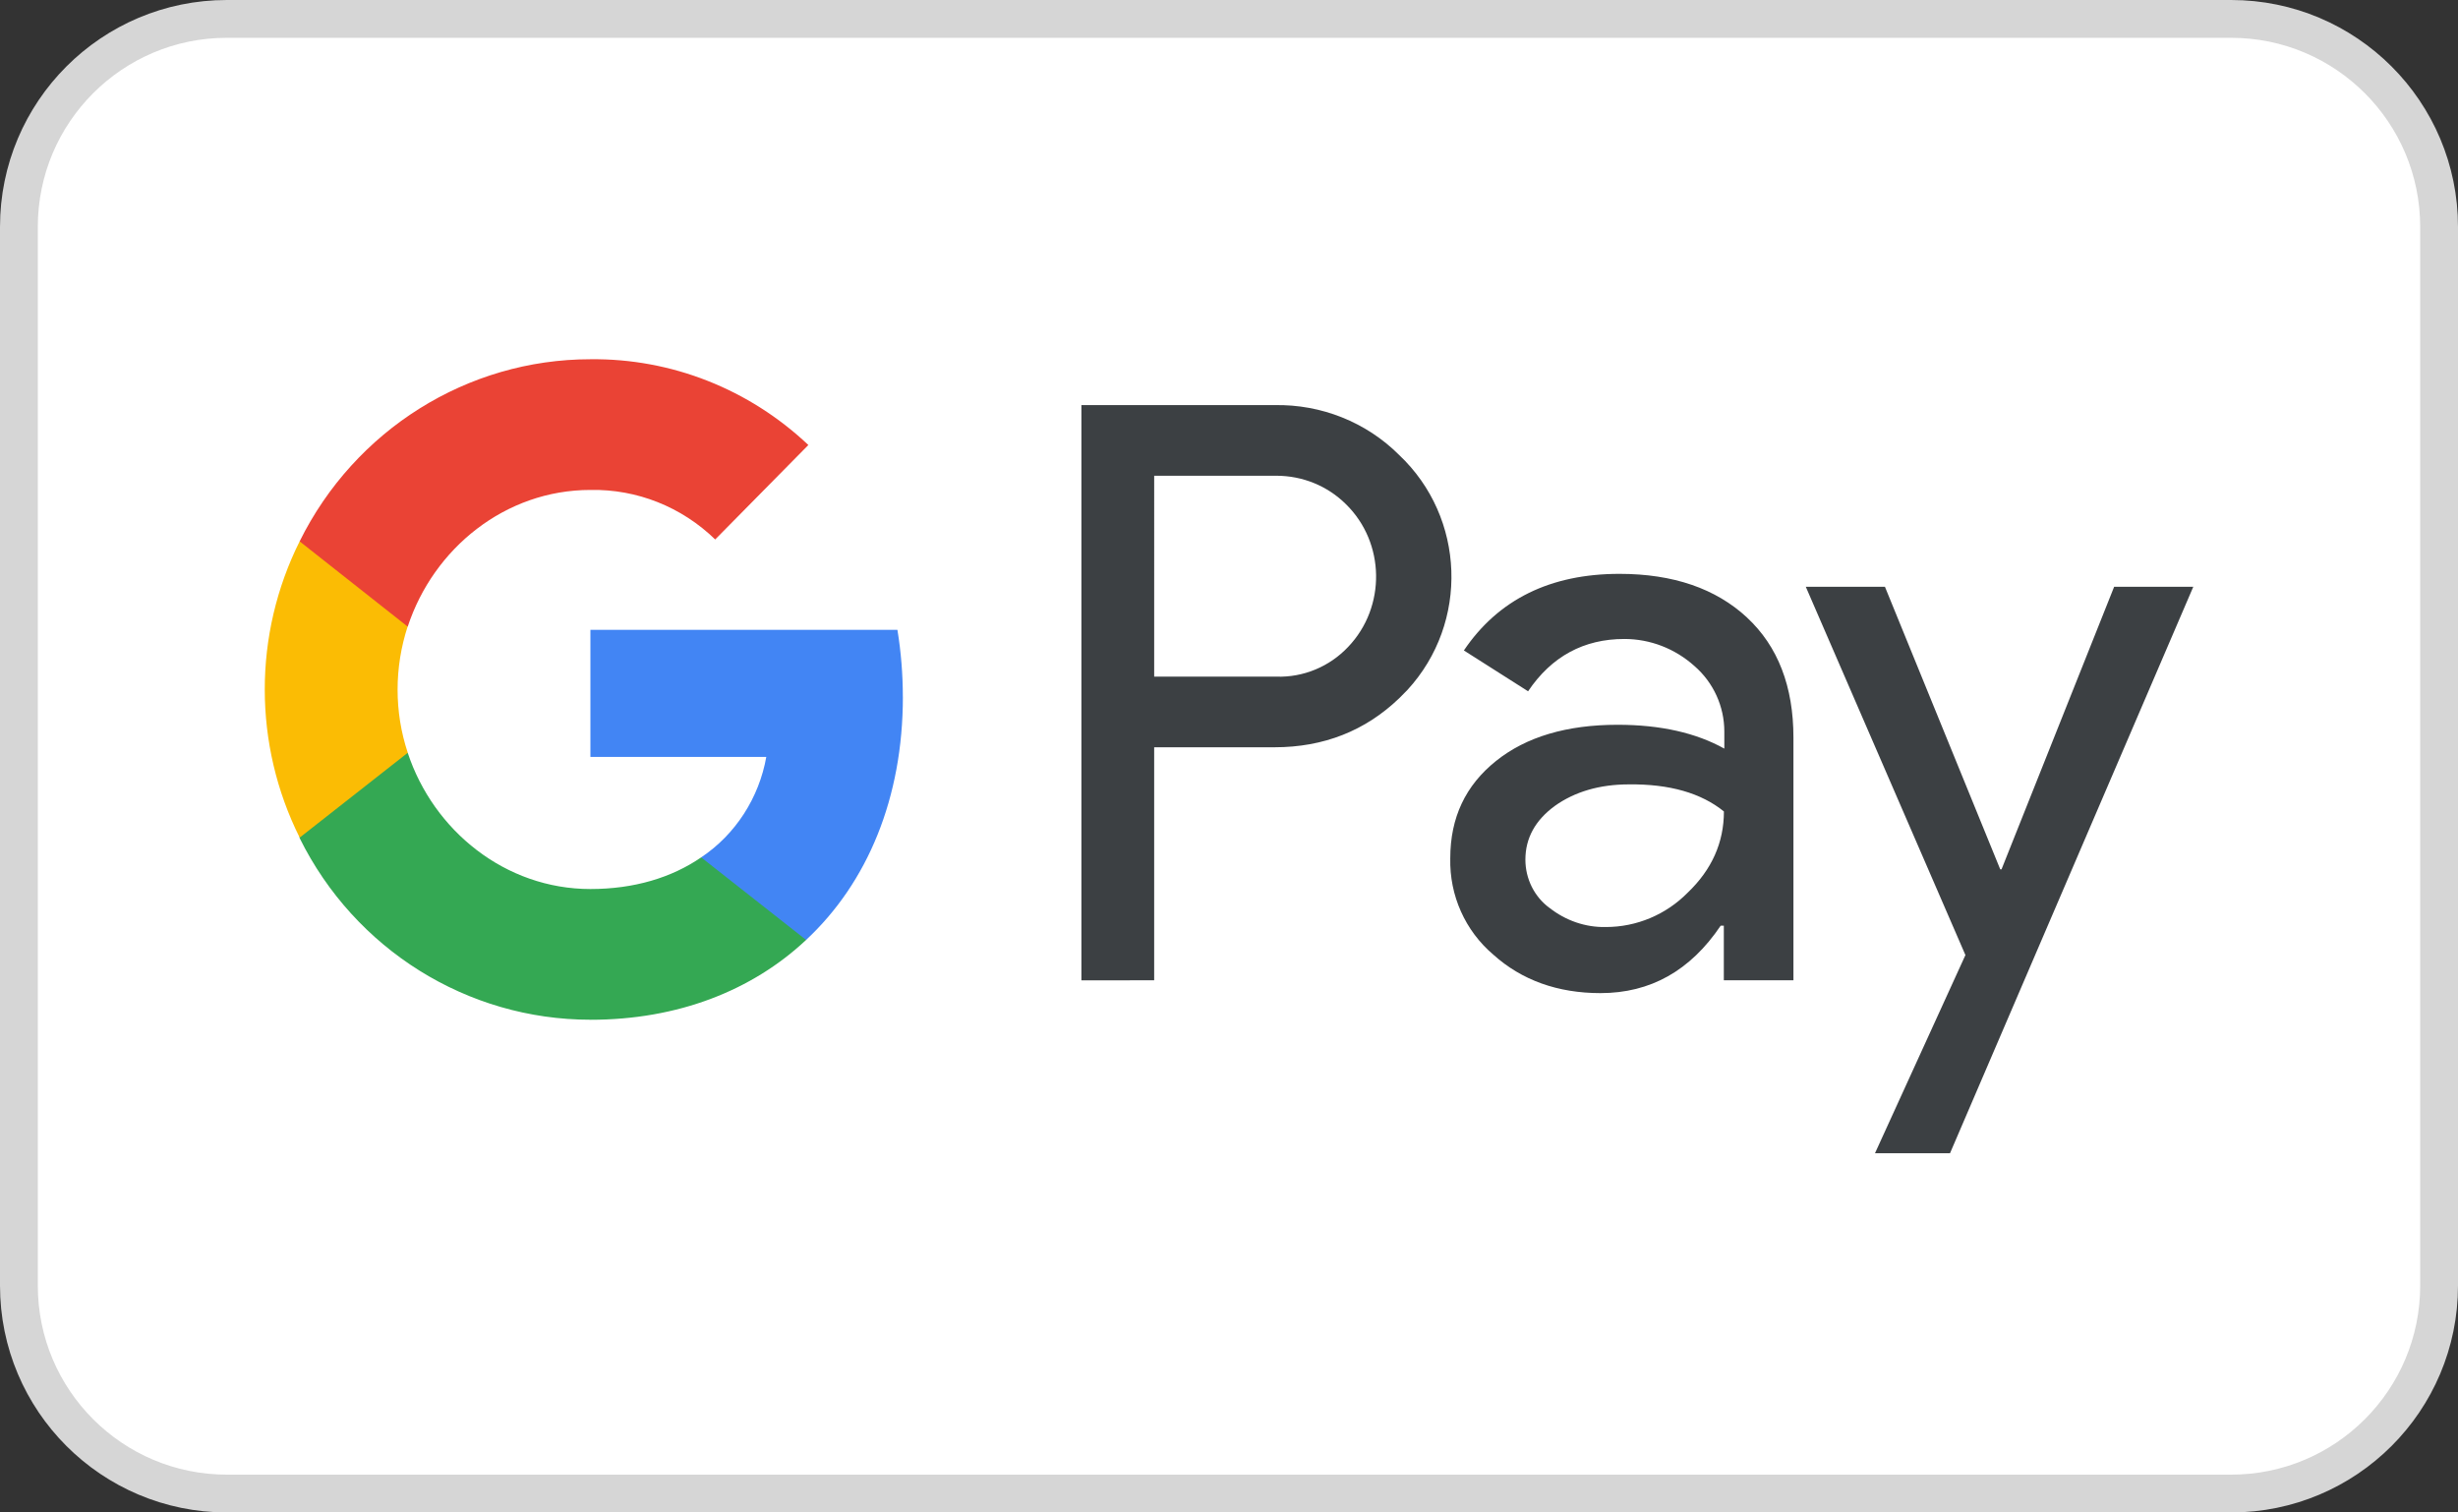
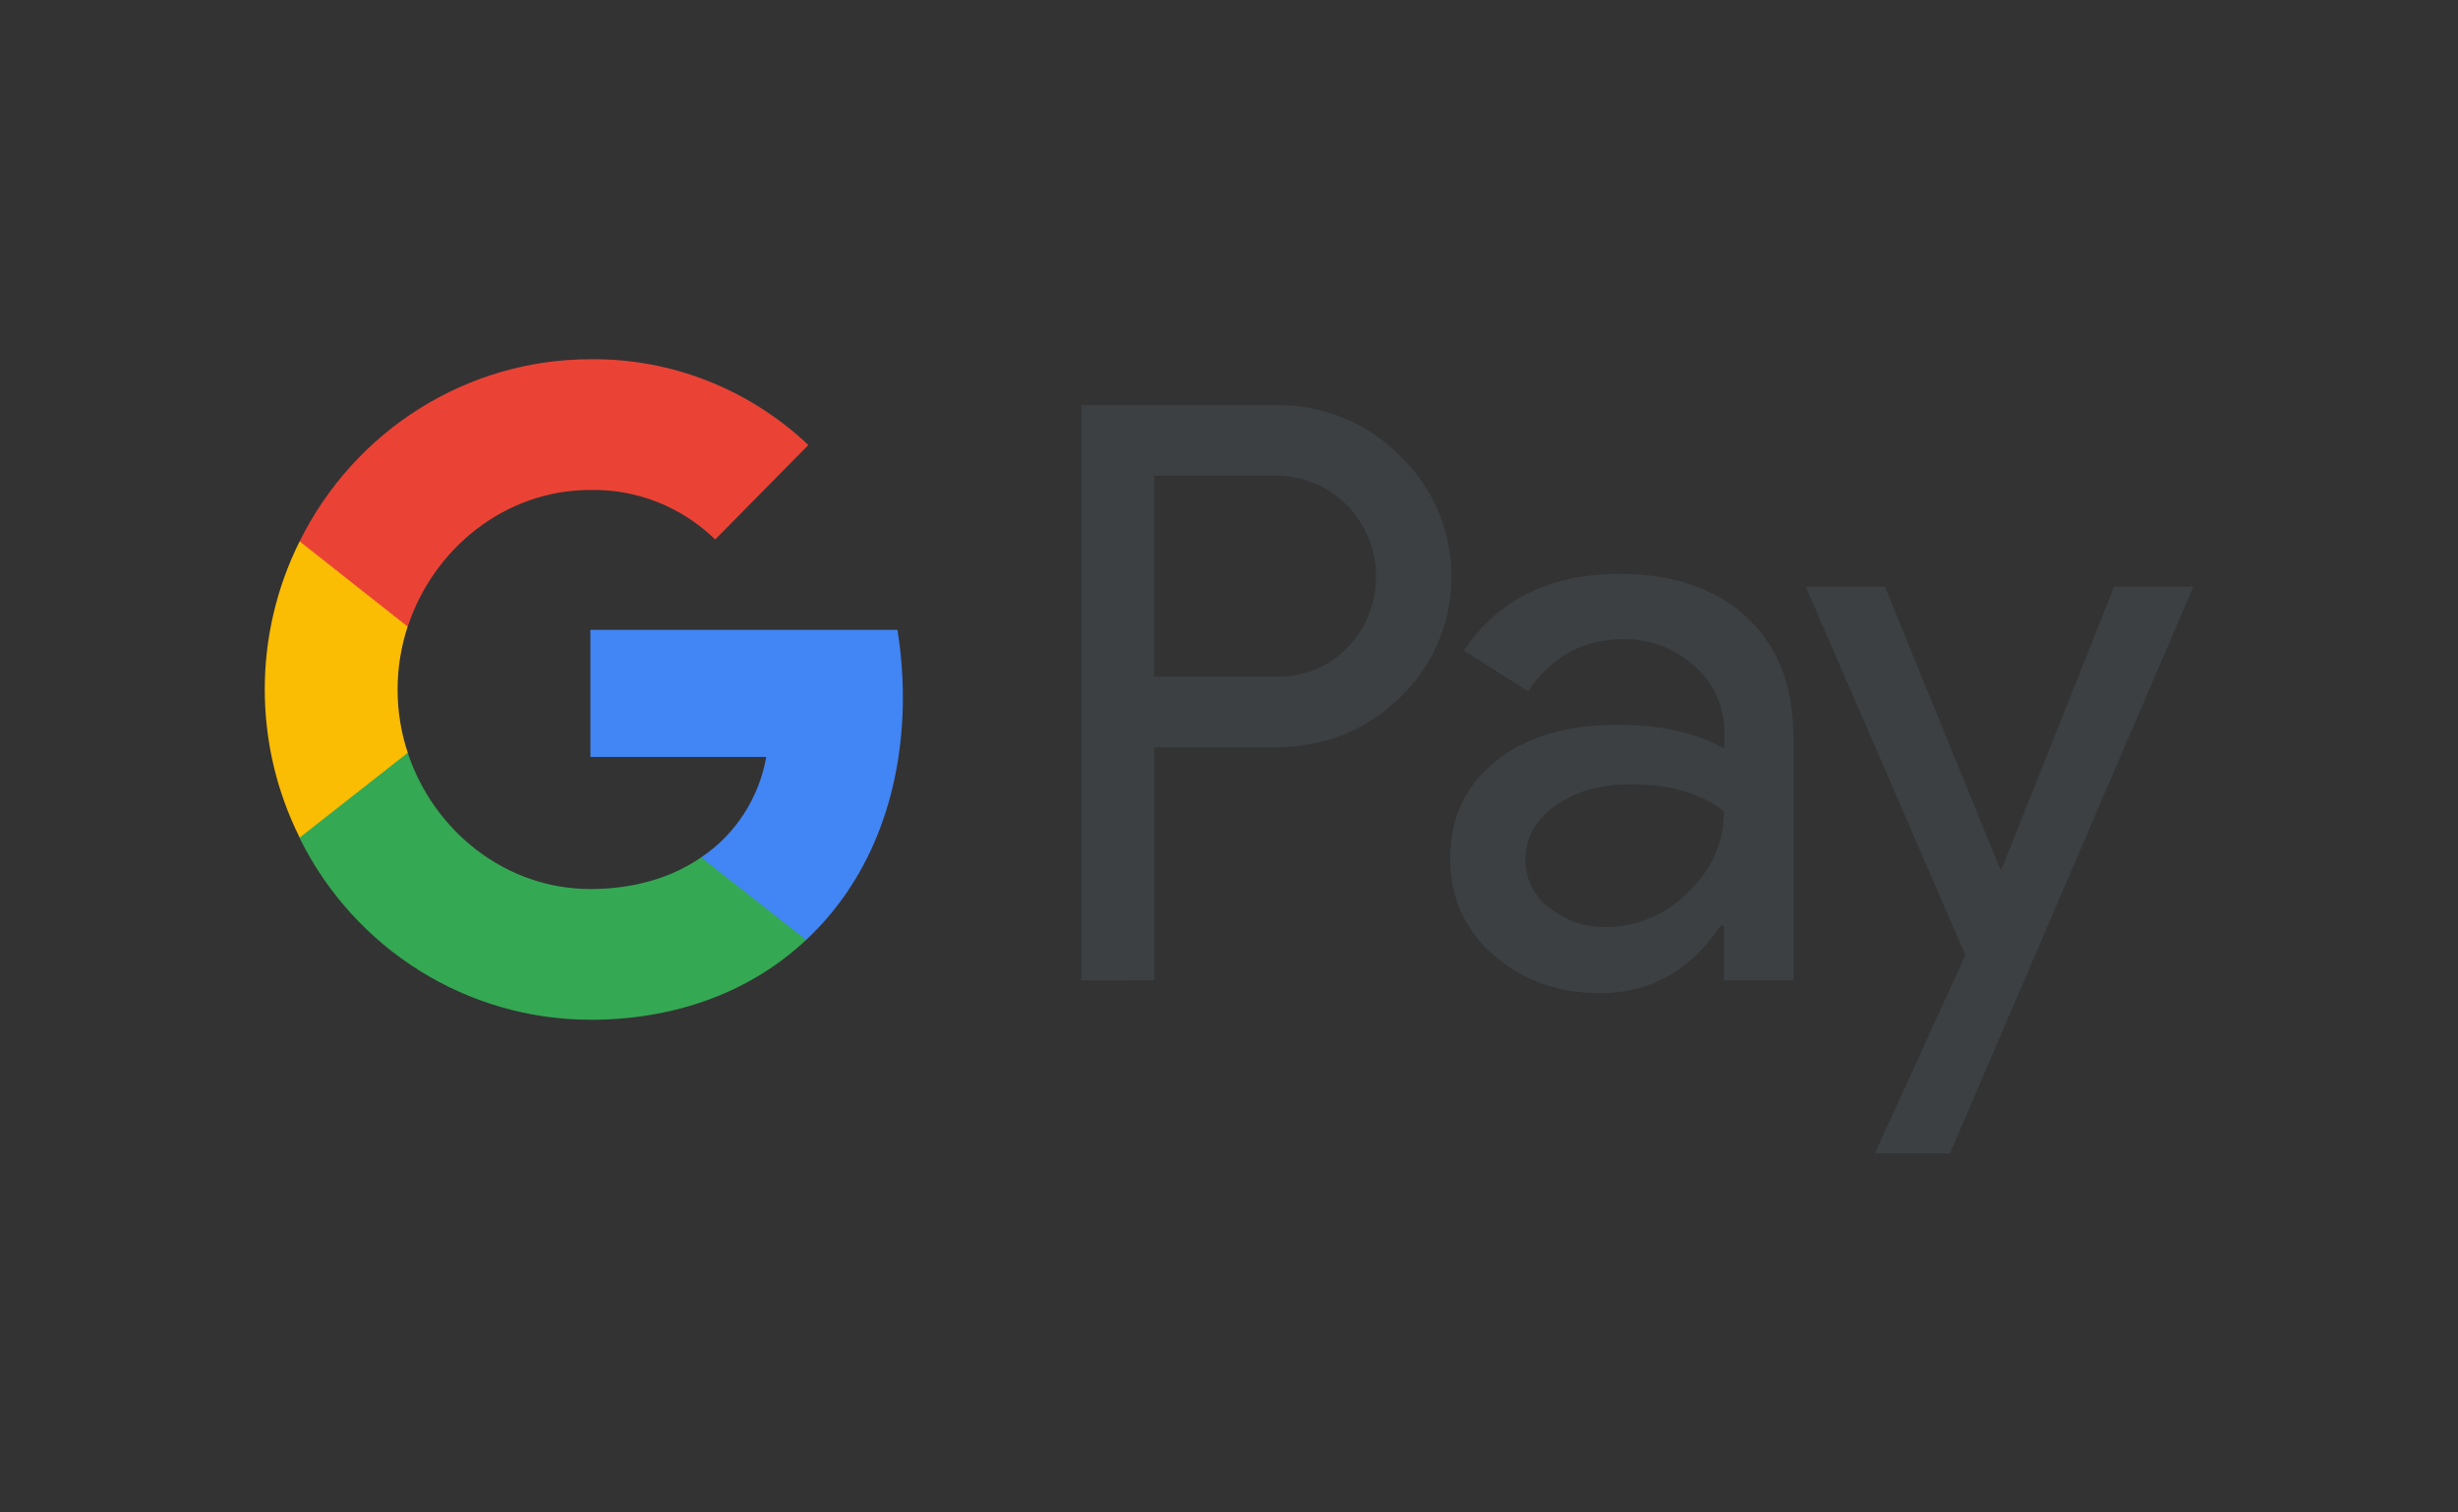
<svg xmlns="http://www.w3.org/2000/svg" xmlns:ns1="http://sodipodi.sourceforge.net/DTD/sodipodi-0.dtd" xmlns:ns2="http://www.inkscape.org/namespaces/inkscape" width="65" height="40" viewBox="0 0 65 40" fill="none" version="1.1" id="svg5" ns1:docname="DeliveryPaymentSelectorView_Gpay_40.svg" ns2:version="1.3.2 (091e20e, 2023-11-25, custom)">
  <rect x="0" y="0" width="65" height="40" fill="#333333" stroke="none" />
  <defs id="defs5" />
  <ns1:namedview id="namedview5" pagecolor="#ffffff" bordercolor="#666666" borderopacity="1.0" ns2:showpageshadow="2" ns2:pageopacity="0.0" ns2:pagecheckerboard="0" ns2:deskcolor="#d1d1d1" ns2:zoom="1.4332511" ns2:cx="-89.307452" ns2:cy="-8.0237164" ns2:window-width="1920" ns2:window-height="1009" ns2:window-x="-8" ns2:window-y="46" ns2:window-maximized="1" ns2:current-layer="svg5" />
-   <path d="M6 0.5H59C62.038 0.5 64.5 2.962 64.5 6V34C64.5 37.038 62.038 39.5 59 39.5H6C2.962 39.5 0.5 37.038 0.5 34V6C0.5 2.962 2.962 0.5 6 0.5Z" fill="white" stroke="#D6D6D6" id="path1" />
  <g id="g6" transform="matrix(1.224,0,0,1.224,-6.872,-6.22)" ns2:export-filename="gpay.png" ns2:export-xdpi="96" ns2:export-ydpi="96">
    <path fill-rule="evenodd" clip-rule="evenodd" d="m 30.55,26.263 v -5.035 h 2.599 c 1.065,0 1.964,-0.357 2.696,-1.06 l 0.176,-0.178 C 37.36,18.533 37.272,16.263 35.845,14.915 35.132,14.201 34.155,13.815 33.149,13.835 h -4.171 v 12.429 z m 2e-4,-6.561 V 15.361 h 2.638 c 0.567,0 1.104,0.218 1.505,0.615 0.85,0.833 0.87,2.22 0.049,3.082 -0.401,0.426 -0.967,0.664 -1.554,0.644 z m 12.807,-1.279 c -0.674,-0.624 -1.592,-0.942 -2.755,-0.942 -1.495,0 -2.618,0.555 -3.361,1.655 l 1.387,0.882 c 0.508,-0.753 1.202,-1.13 2.081,-1.13 0.557,0 1.094,0.208 1.514,0.585 0.41,0.357 0.645,0.872 0.645,1.417 v 0.367 c -0.606,-0.337 -1.368,-0.515 -2.306,-0.515 -1.094,0 -1.973,0.258 -2.628,0.783 -0.655,0.525 -0.987,1.219 -0.987,2.101 -0.019,0.803 0.322,1.566 0.928,2.081 0.615,0.555 1.397,0.833 2.315,0.833 1.084,0 1.944,-0.486 2.599,-1.457 h 0.068 v 1.179 h 1.504 v -5.243 c 0,-1.1 -0.332,-1.972 -1.006,-2.597 z m -4.269,6.274 c -0.322,-0.238 -0.518,-0.624 -0.518,-1.041 0,-0.466 0.215,-0.852 0.635,-1.16 0.43,-0.307 0.967,-0.466 1.602,-0.466 0.879,-0.01 1.563,0.188 2.052,0.585 0,0.674 -0.264,1.259 -0.782,1.754 -0.469,0.476 -1.104,0.743 -1.768,0.743 -0.44,0.01 -0.87,-0.139 -1.221,-0.416 z M 47.744,30 53,17.76 h -1.71 l -2.433,6.105 H 48.829 L 46.338,17.76 H 44.628 L 48.077,25.718 46.123,30 Z" fill="#3c4043" id="path2-5" />
    <path d="m 25.12,20.138 c 0,-0.486 -0.039,-0.971 -0.117,-1.447 h -6.633 v 2.745 h 3.8 c -0.156,0.882 -0.664,1.675 -1.407,2.171 v 1.784 h 2.267 c 1.329,-1.239 2.091,-3.072 2.091,-5.253 z" fill="#4285f4" id="path3-6" />
    <path d="m 18.37,27.116 c 1.895,0 3.497,-0.634 4.66,-1.725 l -2.267,-1.784 c -0.635,0.436 -1.446,0.684 -2.393,0.684 -1.837,0 -3.39,-1.259 -3.947,-2.944 h -2.335 v 1.843 c 1.192,2.408 3.624,3.925 6.282,3.925 z" fill="#34a853" id="path4-1" />
    <path d="m 14.424,21.347 c -0.293,-0.882 -0.293,-1.843 0,-2.736 v -1.834 h -2.335 c -1.006,2.012 -1.006,4.391 0,6.403 z" fill="#fbbc04" id="path5-5" />
-     <path d="m 18.37,15.668 c 1.006,-0.02 1.973,0.367 2.696,1.07 L 23.079,14.697 C 21.799,13.488 20.119,12.824 18.37,12.844 c -2.657,0 -5.09,1.526 -6.282,3.935 l 2.335,1.843 c 0.557,-1.695 2.11,-2.954 3.947,-2.954 z" fill="#ea4335" id="path6" />
+     <path d="m 18.37,15.668 c 1.006,-0.02 1.973,0.367 2.696,1.07 L 23.079,14.697 C 21.799,13.488 20.119,12.824 18.37,12.844 c -2.657,0 -5.09,1.526 -6.282,3.935 l 2.335,1.843 c 0.557,-1.695 2.11,-2.954 3.947,-2.954 " fill="#ea4335" id="path6" />
  </g>
</svg>